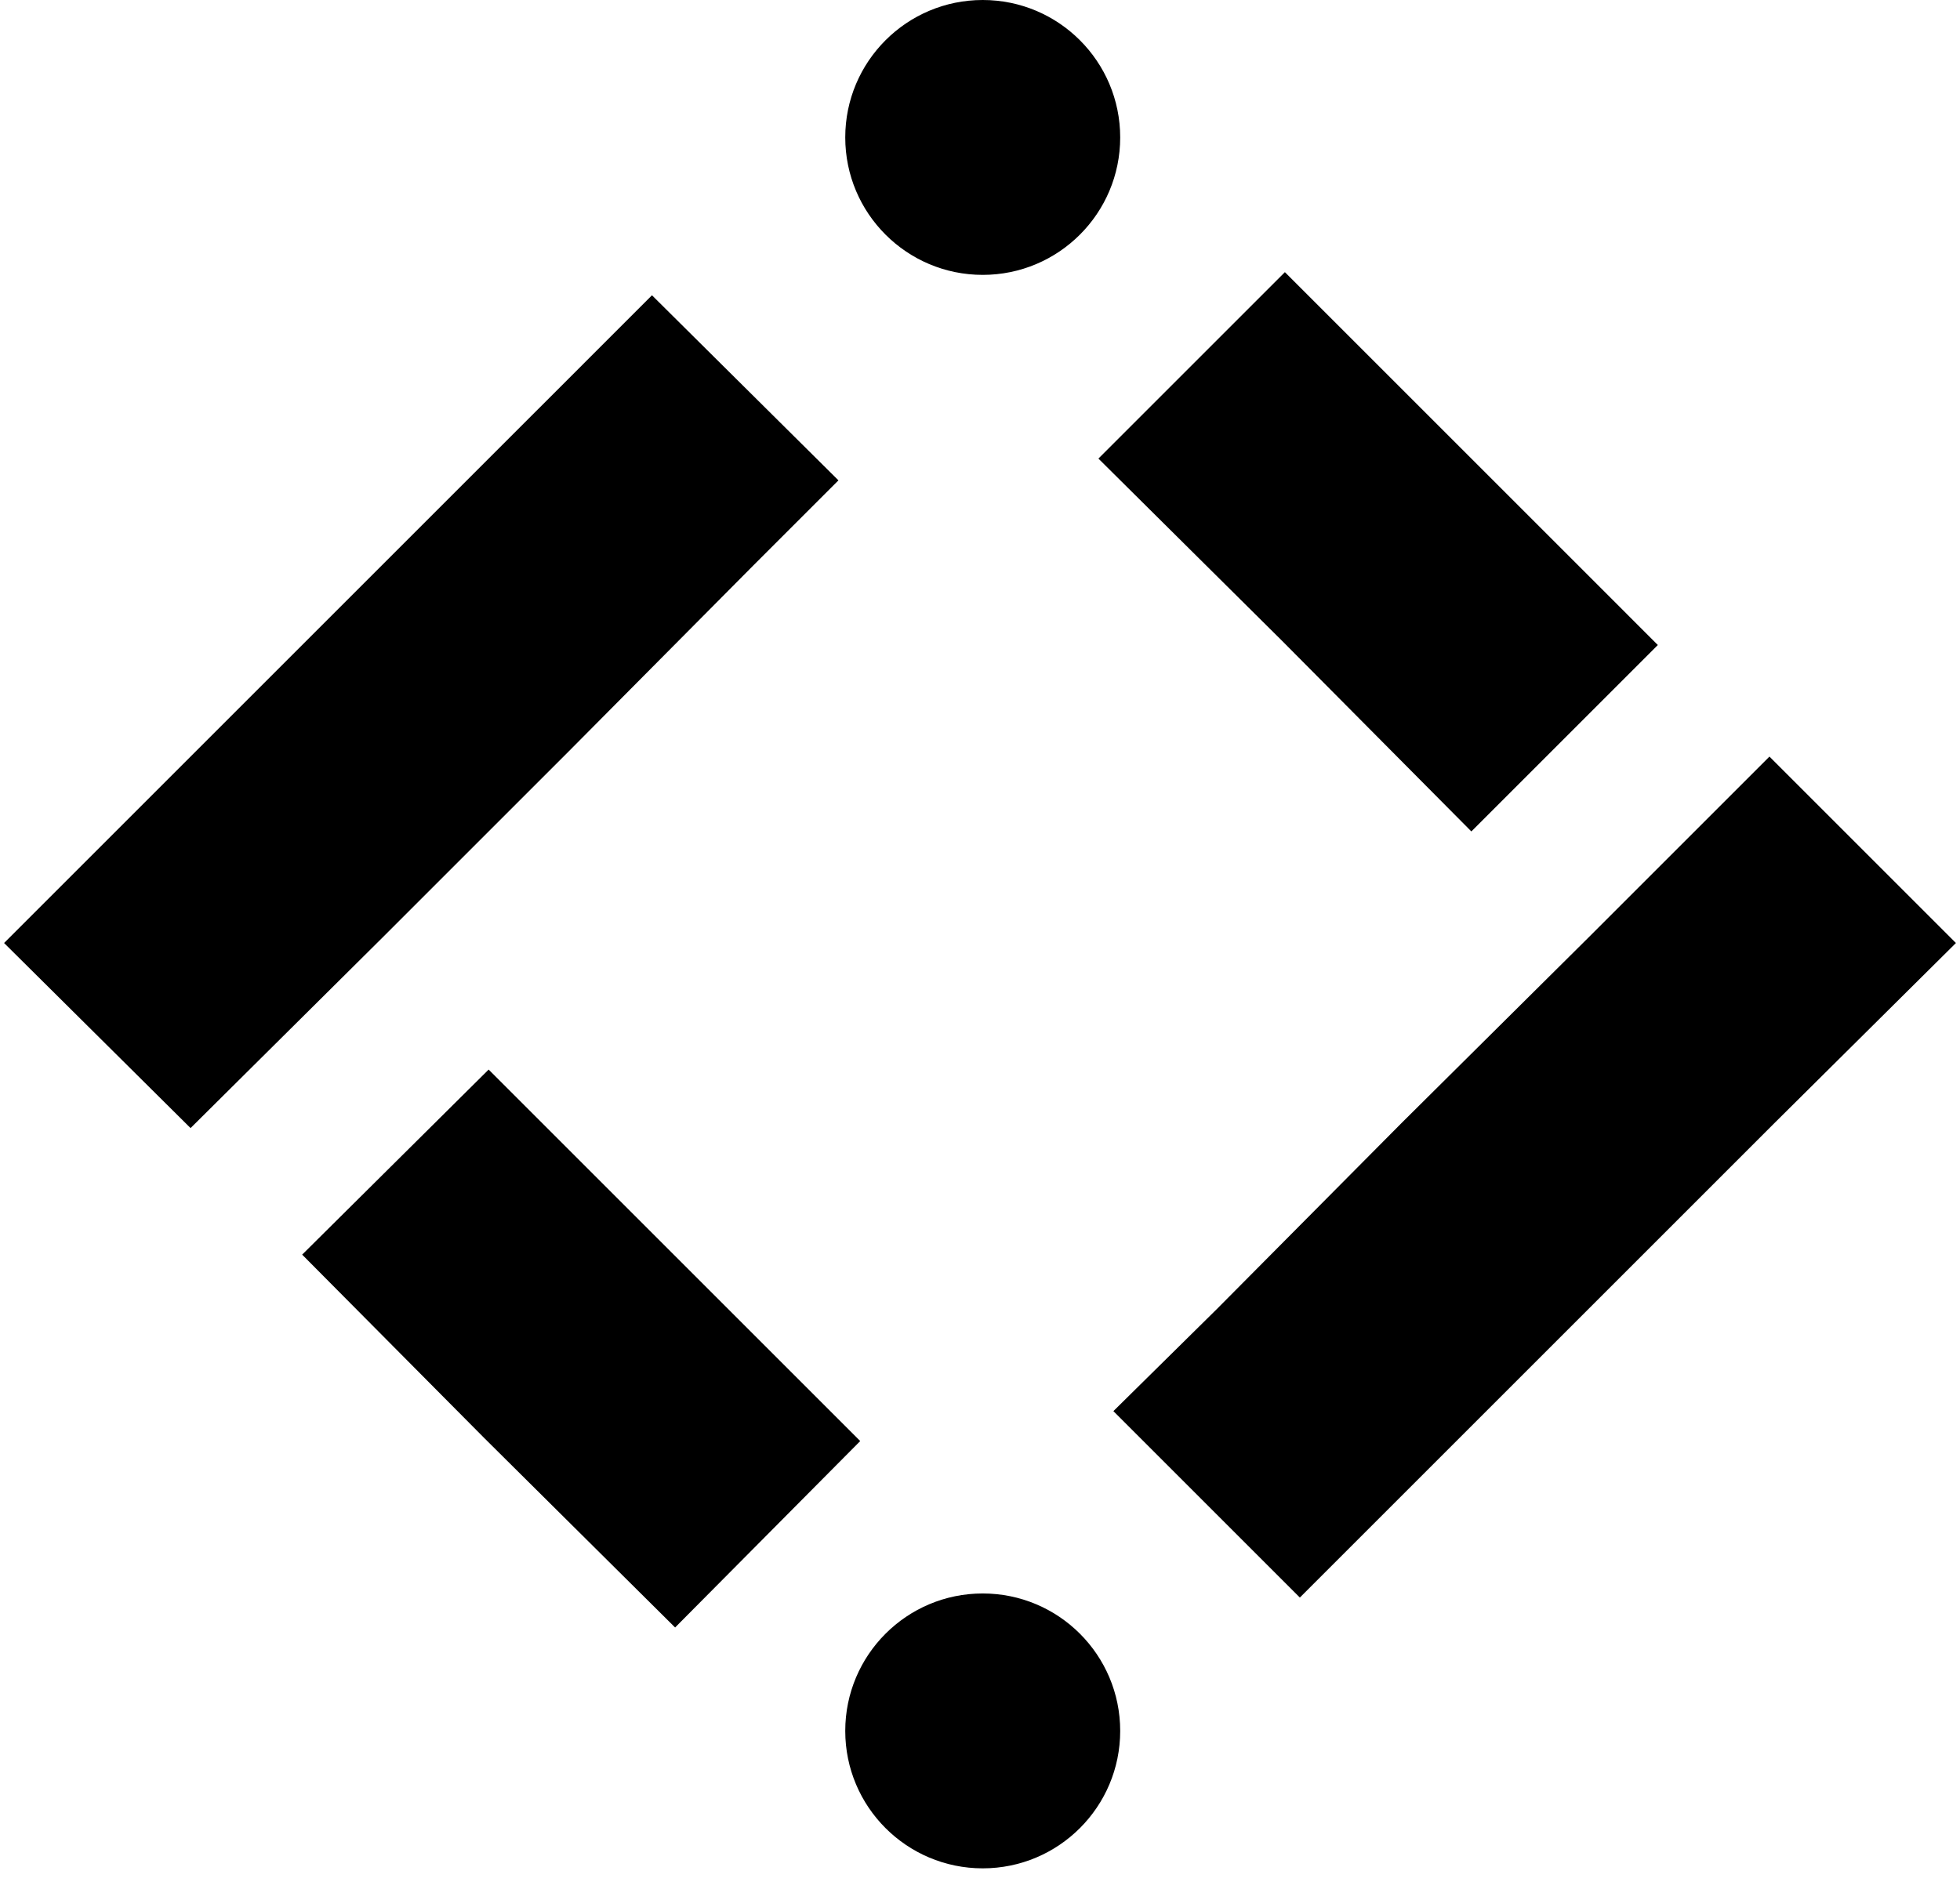
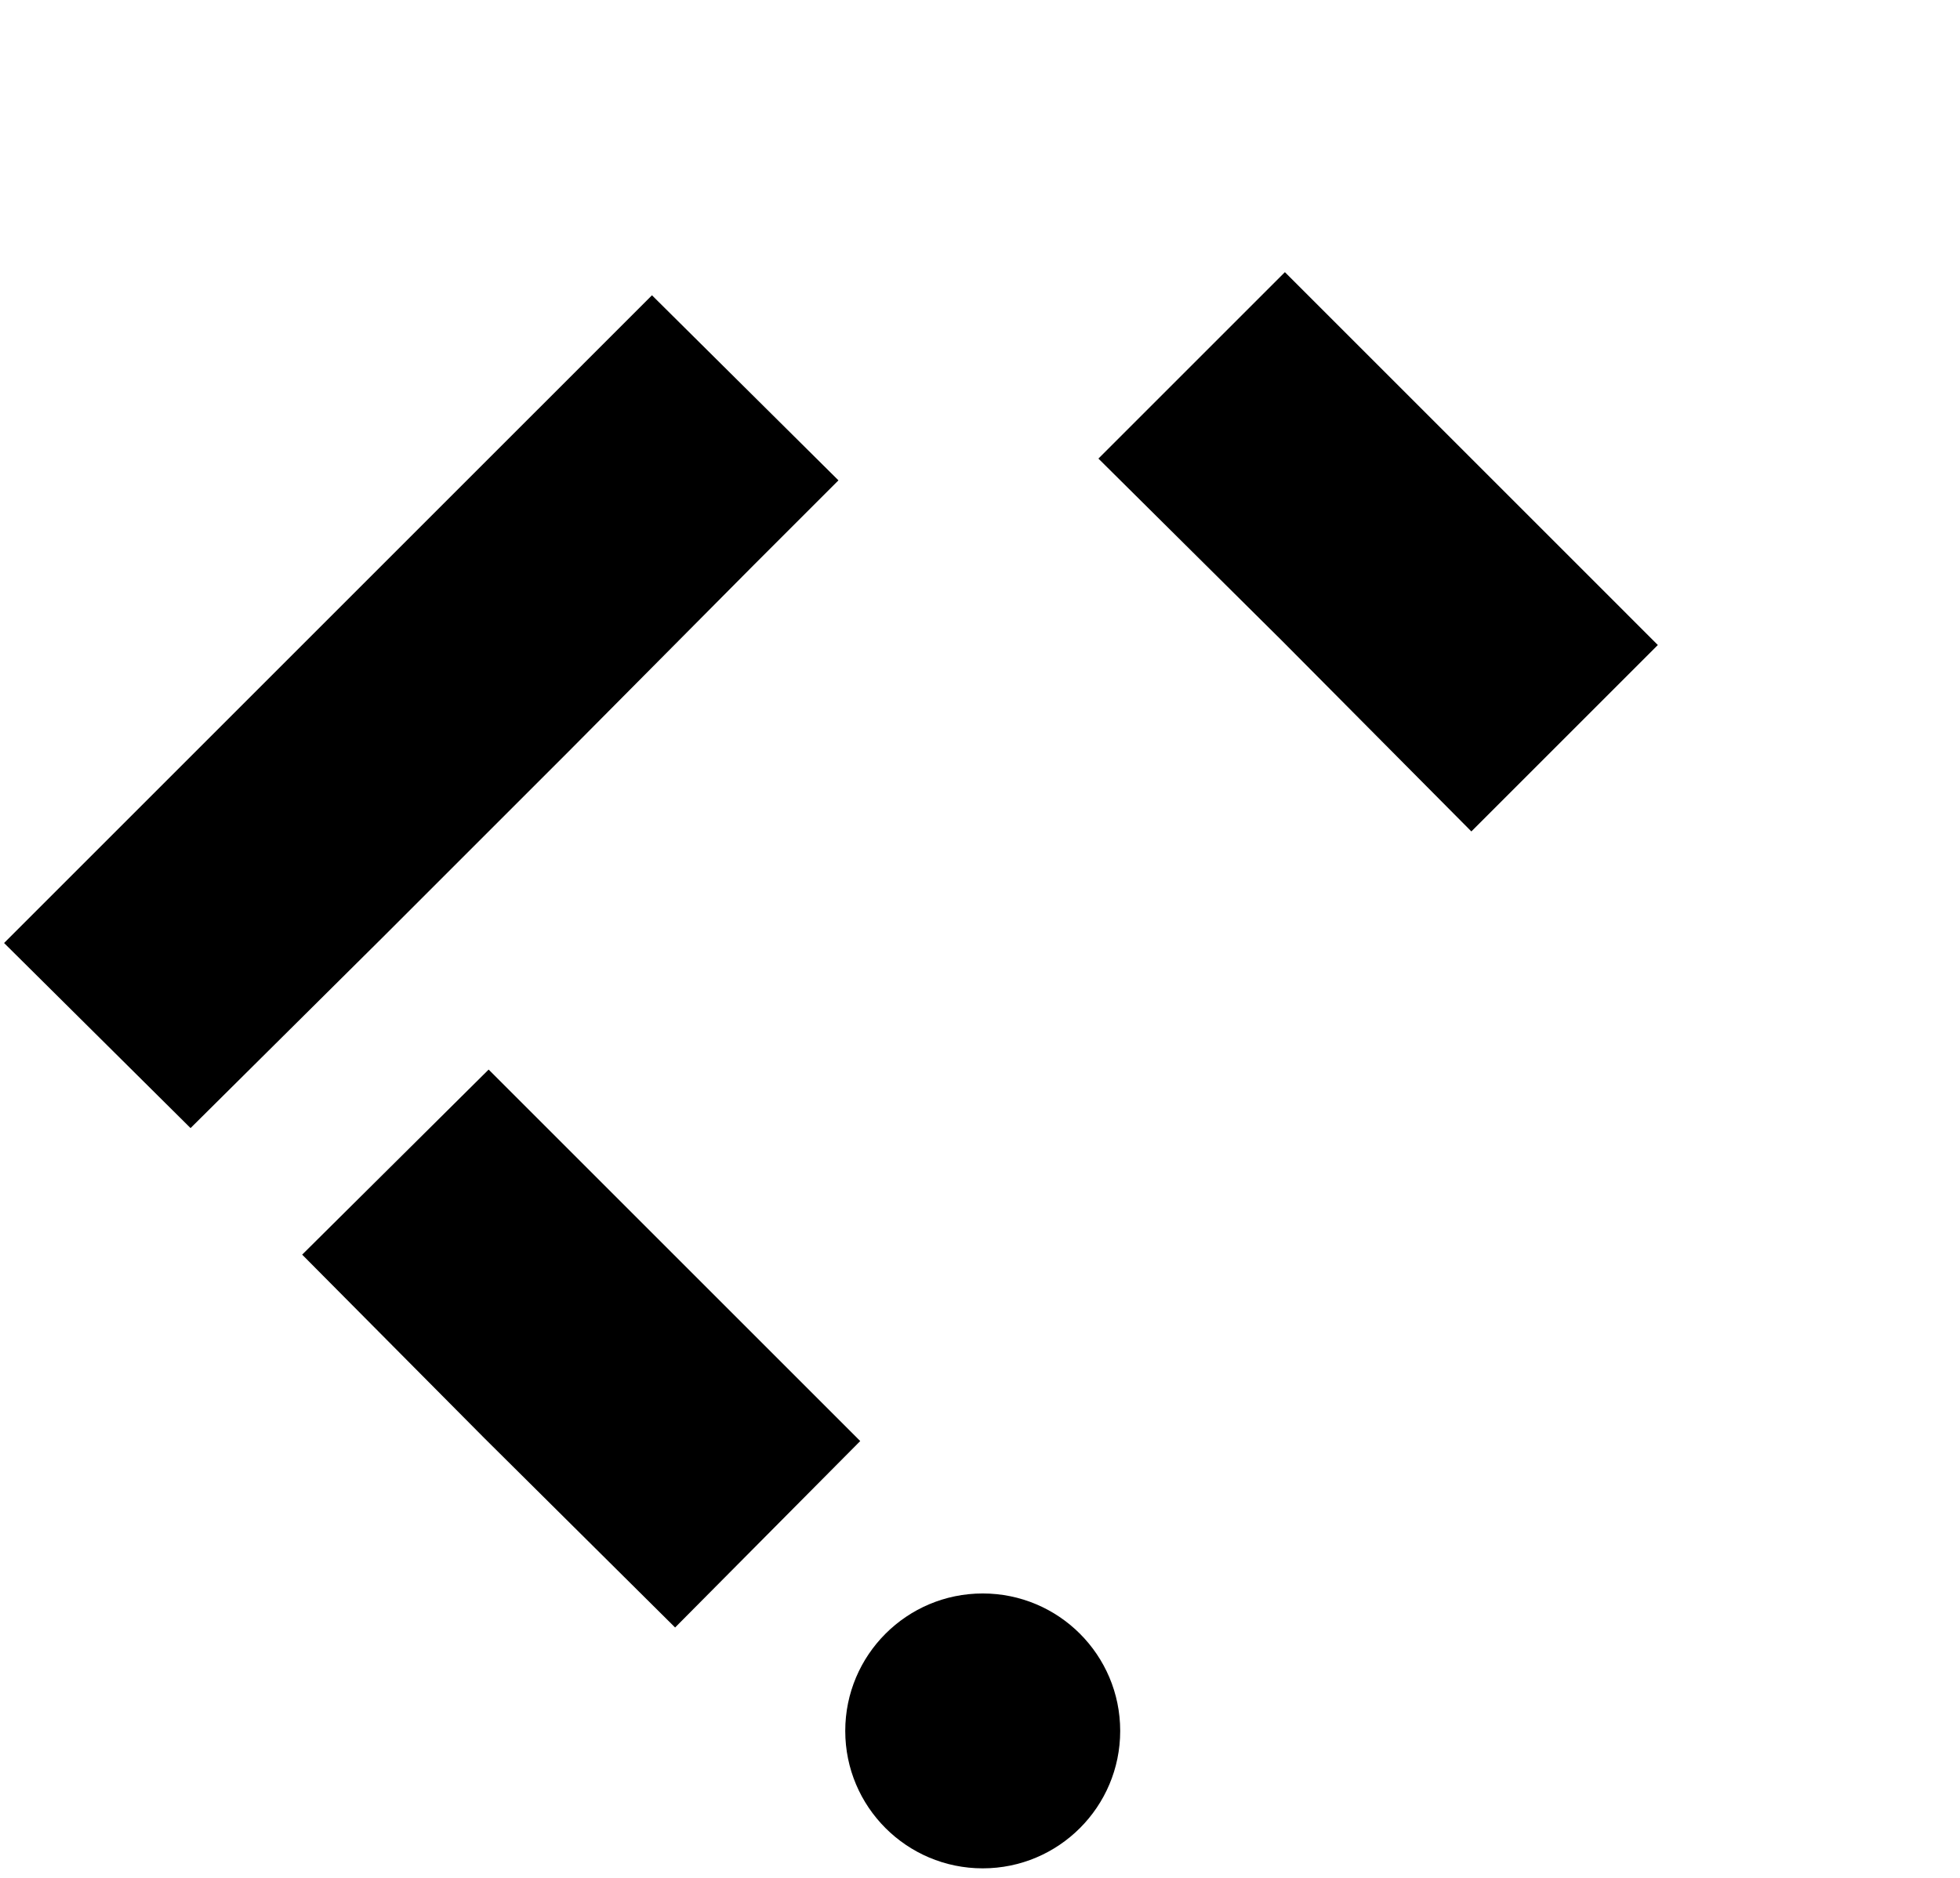
<svg xmlns="http://www.w3.org/2000/svg" width="144px" height="138px" viewBox="0 0 144 138" version="1.1">
  <title>-g-Group</title>
  <desc>Created with Sketch.</desc>
  <defs />
  <g id="Page-1" stroke="none" stroke-width="1" fill="none" fill-rule="evenodd">
    <g id="-g-Group" fill="#000000" fill-rule="nonzero">
-       <polygon id="Shape" points="103 82.5 116.7 68.9 130 55.6 143.7 69.3 130.4 82.5 116.7 96.2 103 109.9 95.5 117.4 81.8 103.7 89.4 96.2" />
      <polygon id="Shape" points="41.8 55.2 28.1 68.9 14 82.9 0.3 69.3 14.4 55.2 28.1 41.5 41.8 27.8 47.9 21.7 61.6 35.3 55.4 41.5" />
      <polygon id="Shape" points="107.9 33.5 121.8 47.4 108.1 61.1 94.2 47.1 80.7 33.7 94.4 20" />
      <polygon id="Shape" points="49.3 92 63.2 105.9 49.6 119.6 35.6 105.7 22.2 92.2 35.9 78.6" />
      <circle id="Oval" cx="72.2" cy="127.2" r="10.1" />
-       <circle id="Oval" cx="72.2" cy="10.1" r="10.1" />
    </g>
  </g>
</svg>